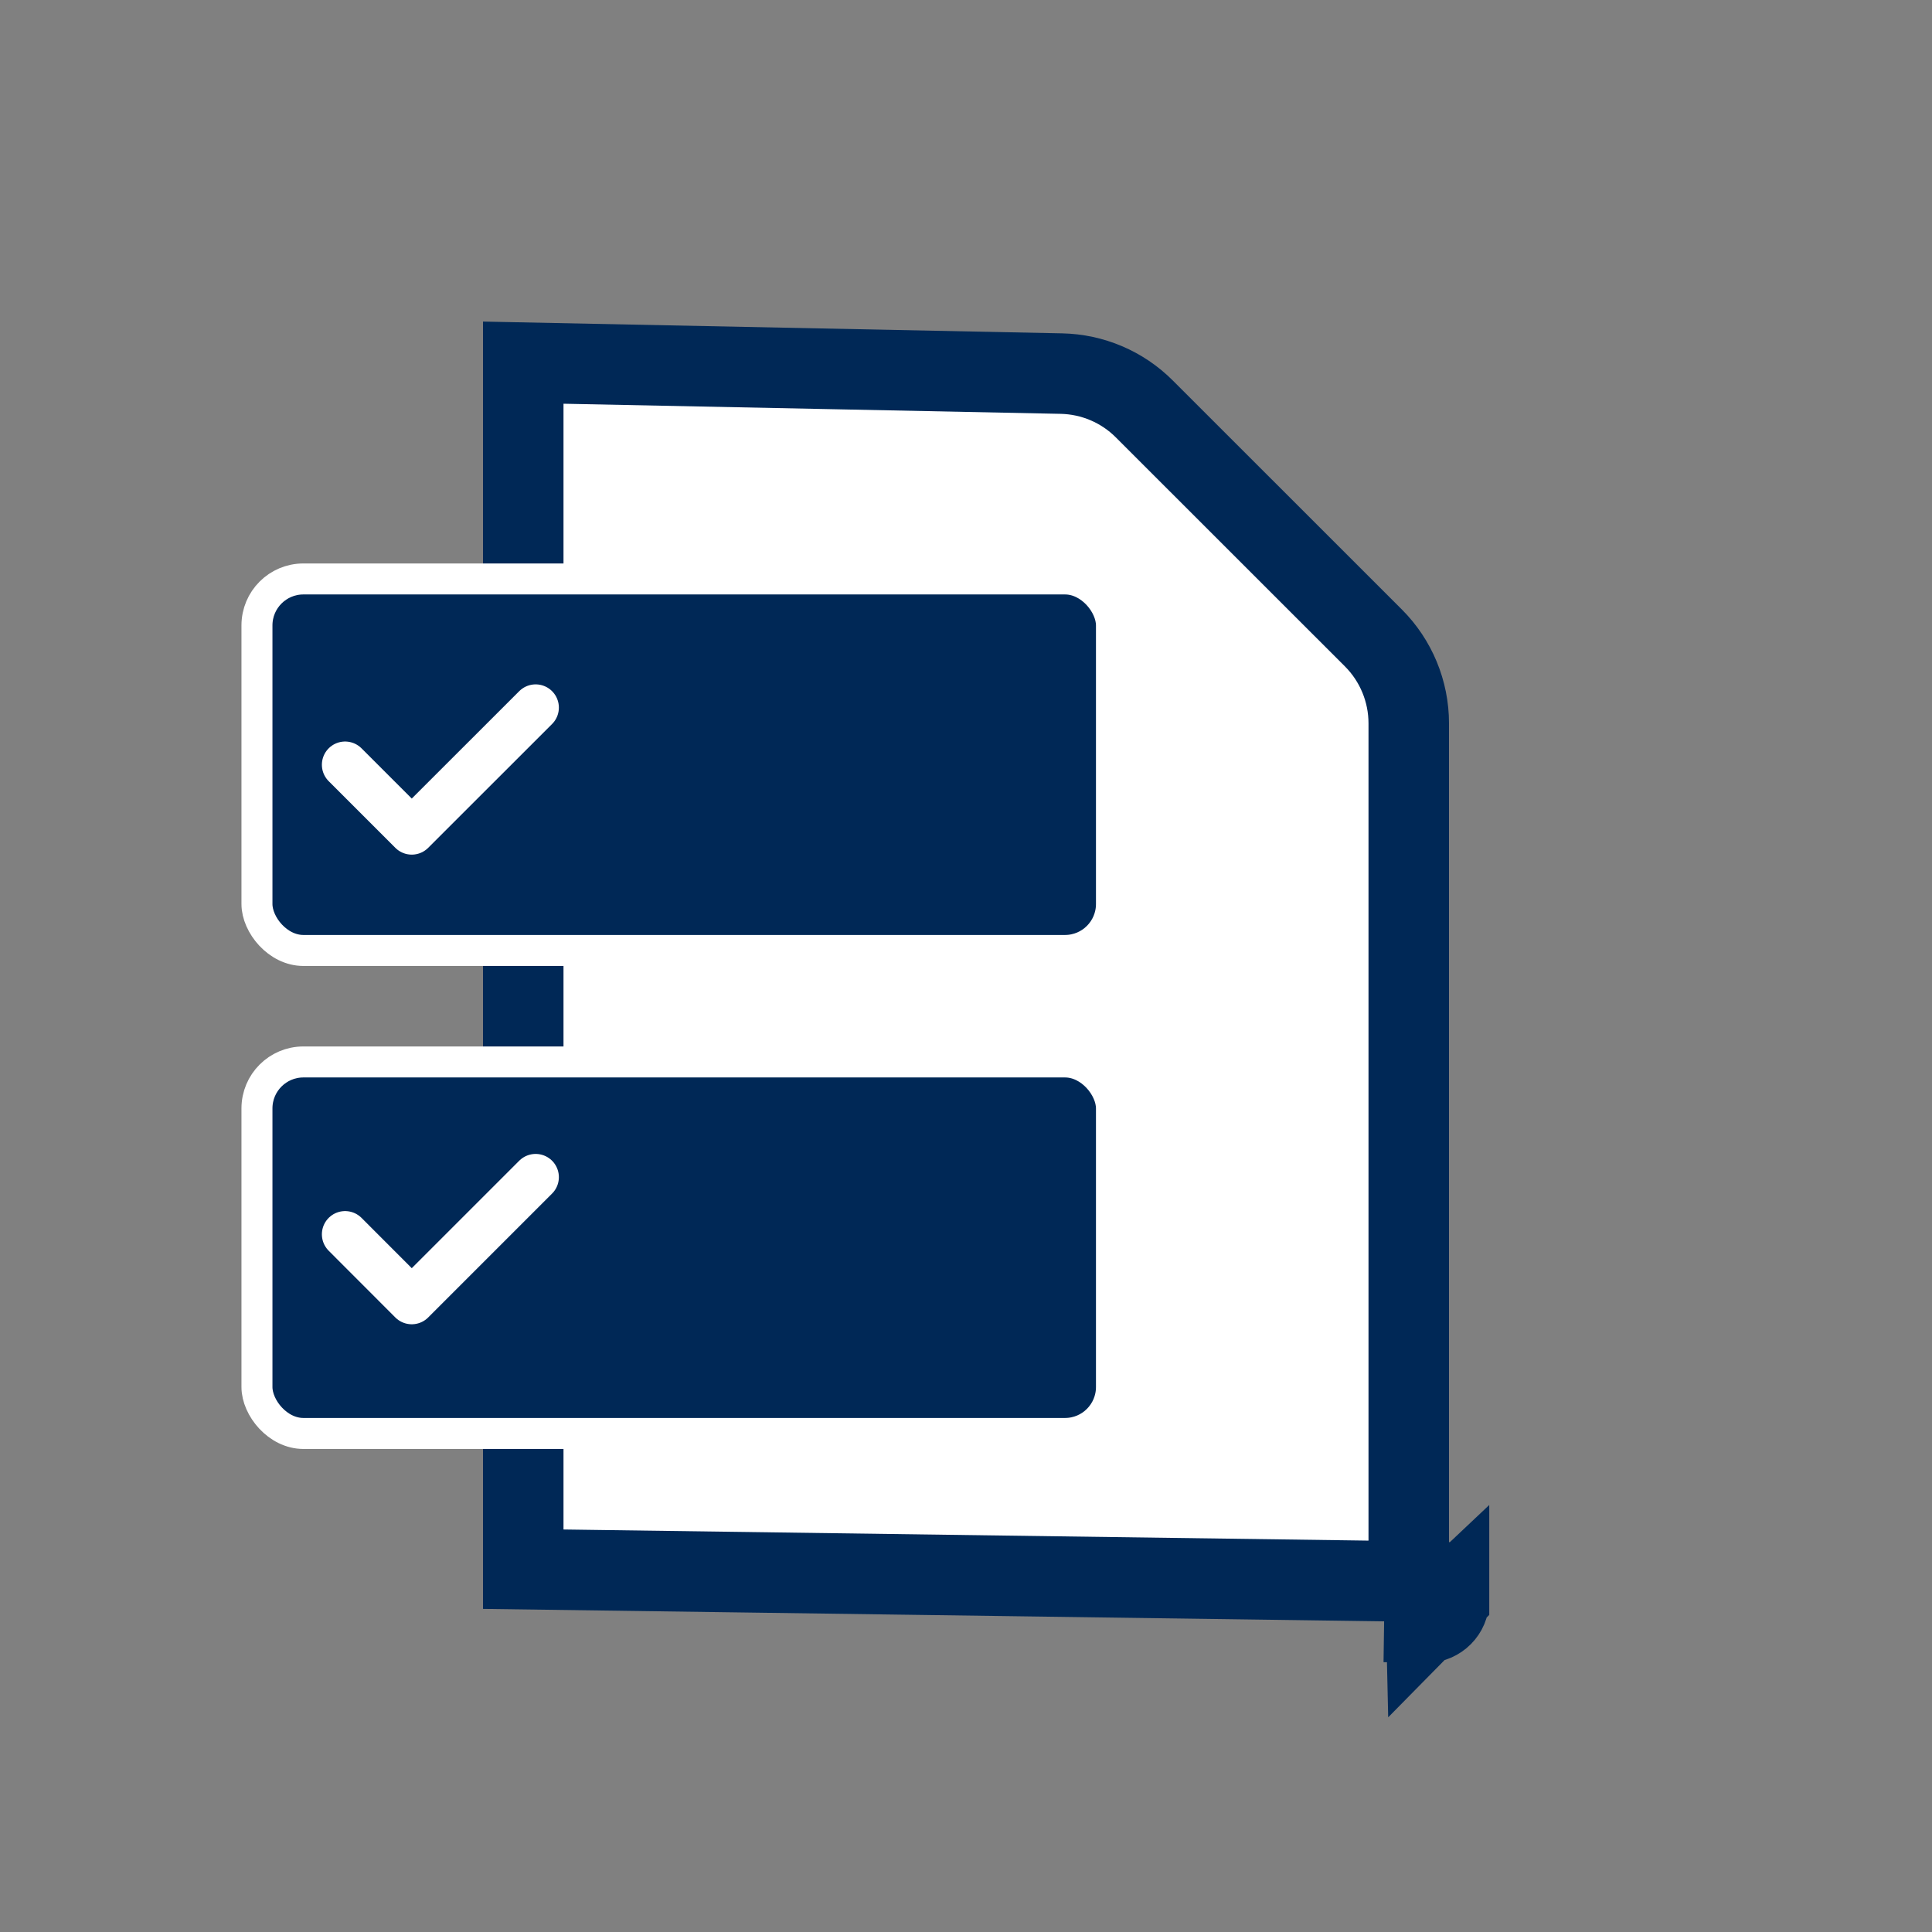
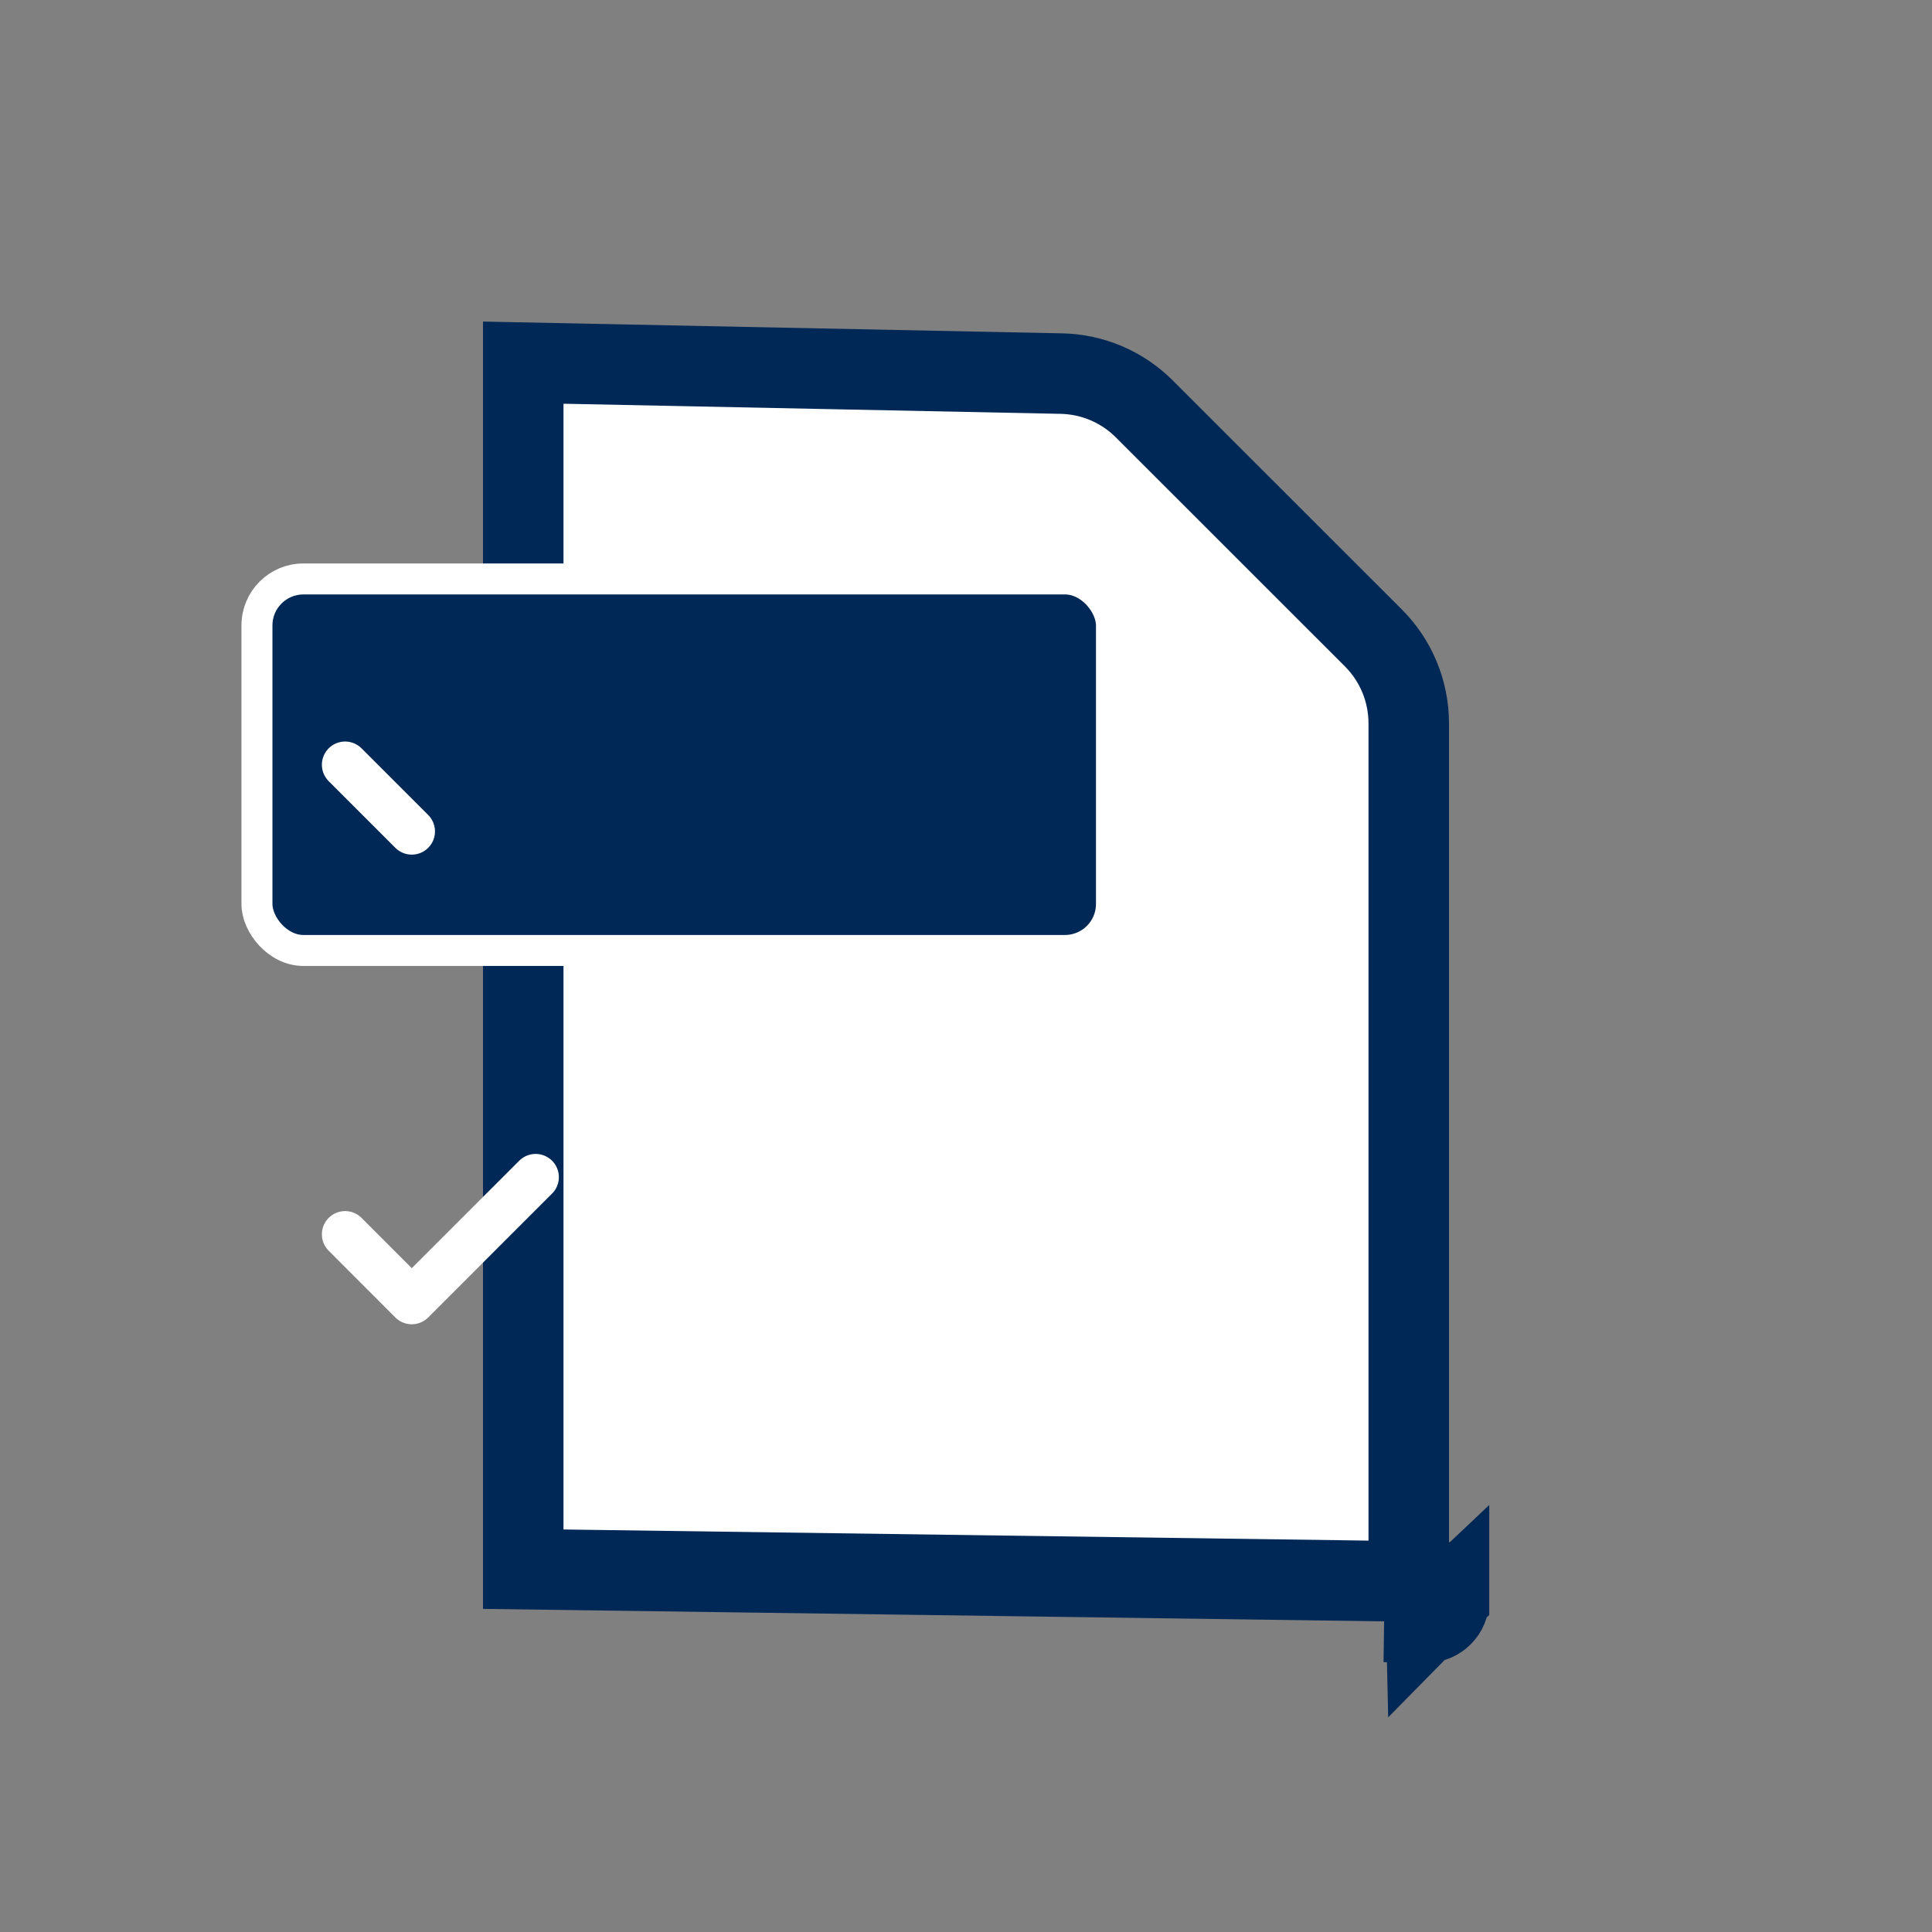
<svg xmlns="http://www.w3.org/2000/svg" width="24" height="24" viewBox="0 0 24 24" fill="none">
  <rect x="0" y="0" width="24" height="24" fill="#808080" stroke="none" />
  <path d="M17.718 20.14L17.711 19.872L17.706 19.657C17.704 19.657 17.703 19.657 17.701 19.658L17.694 20.148C17.699 20.148 17.703 20.149 17.706 20.152C17.709 20.156 17.714 20.157 17.718 20.157C17.874 20.154 18 20.027 18 19.872V19.855L17.982 19.872L17.718 20.14ZM17.718 20.14L17.982 19.872L18 19.854V19.748C17.918 19.689 17.816 19.655 17.706 19.657L17.712 19.872L17.718 20.14ZM17.5 19.645L6.5 19.493V4.505L13.185 4.641C13.572 4.649 13.942 4.806 14.215 5.08L17.061 7.925C17.342 8.206 17.5 8.588 17.5 8.986V19.645Z" fill="white" stroke="#002856" />
-   <rect x="3.192" y="13.192" width="10.615" height="4.615" rx="0.577" fill="#002856" stroke="white" stroke-width="0.385" />
  <path d="M4.287 15.333L5.115 16.162L6.654 14.623" stroke="white" stroke-width="0.577" stroke-linecap="round" stroke-linejoin="round" />
  <rect x="3.192" y="7.192" width="10.615" height="4.615" rx="0.577" fill="#002856" stroke="white" stroke-width="0.385" />
-   <path d="M4.287 9.5L5.115 10.328L6.654 8.79" stroke="white" stroke-width="0.577" stroke-linecap="round" stroke-linejoin="round" />
+   <path d="M4.287 9.5L5.115 10.328" stroke="white" stroke-width="0.577" stroke-linecap="round" stroke-linejoin="round" />
</svg>